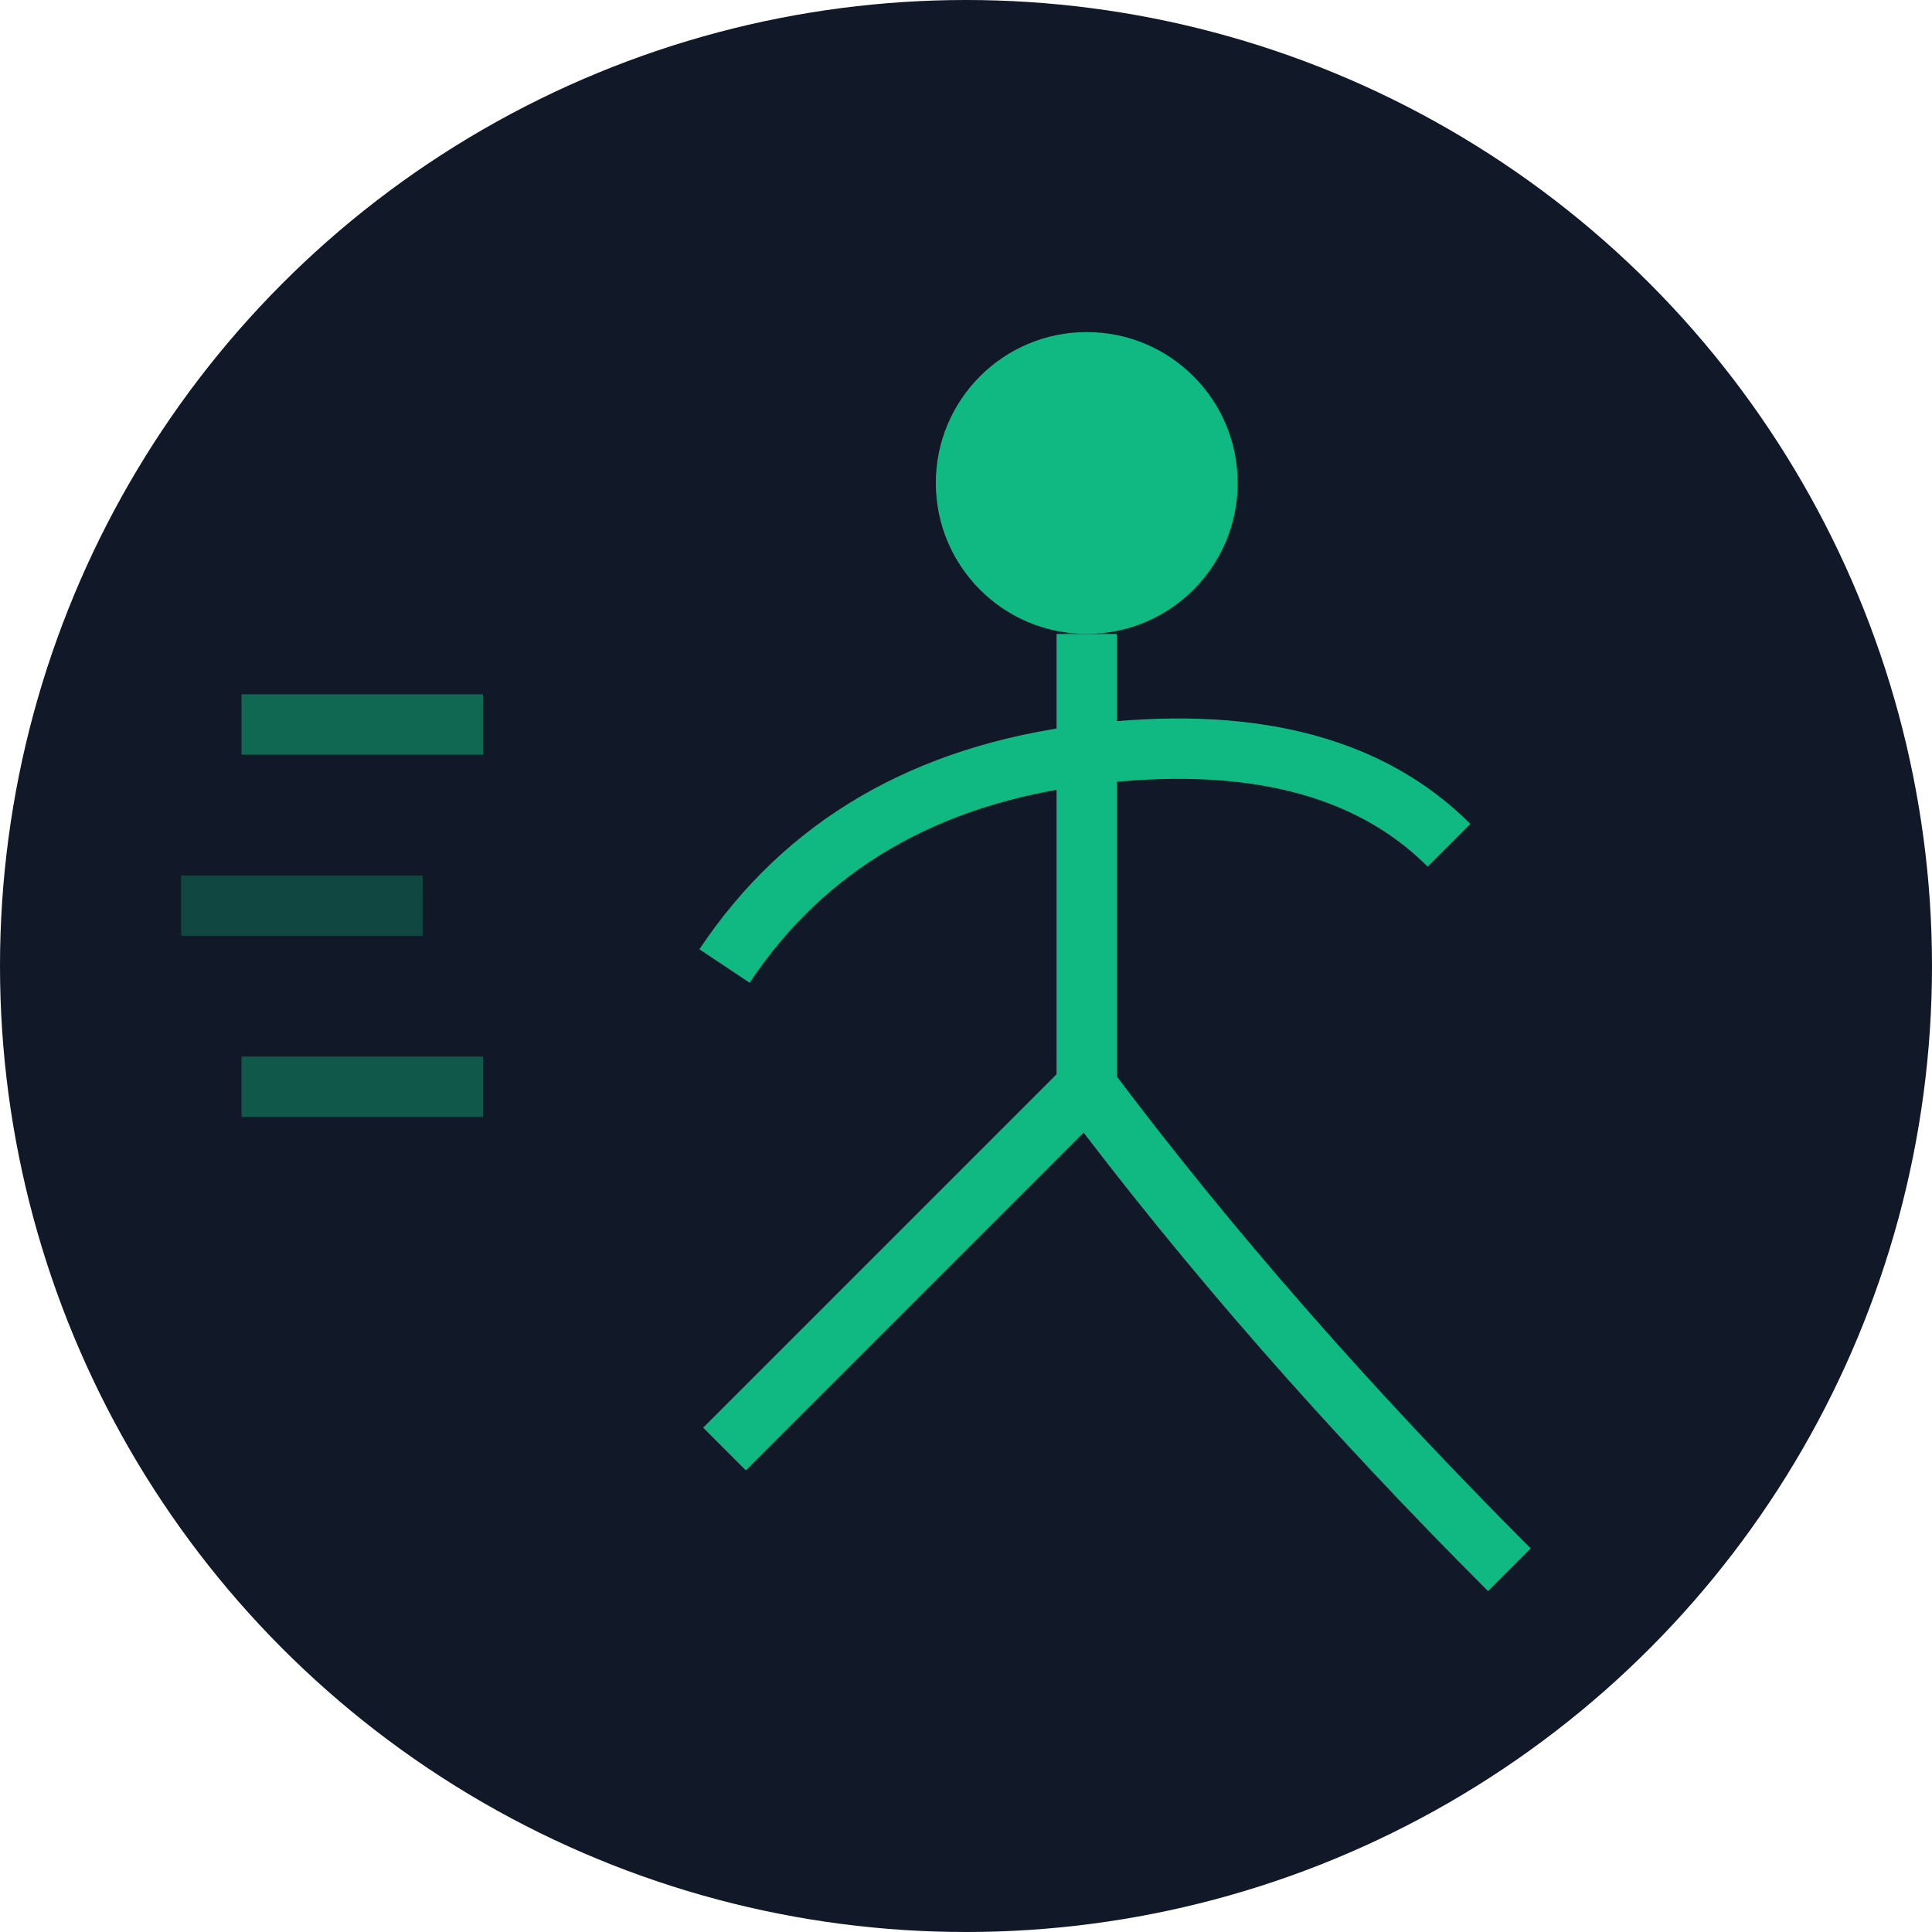
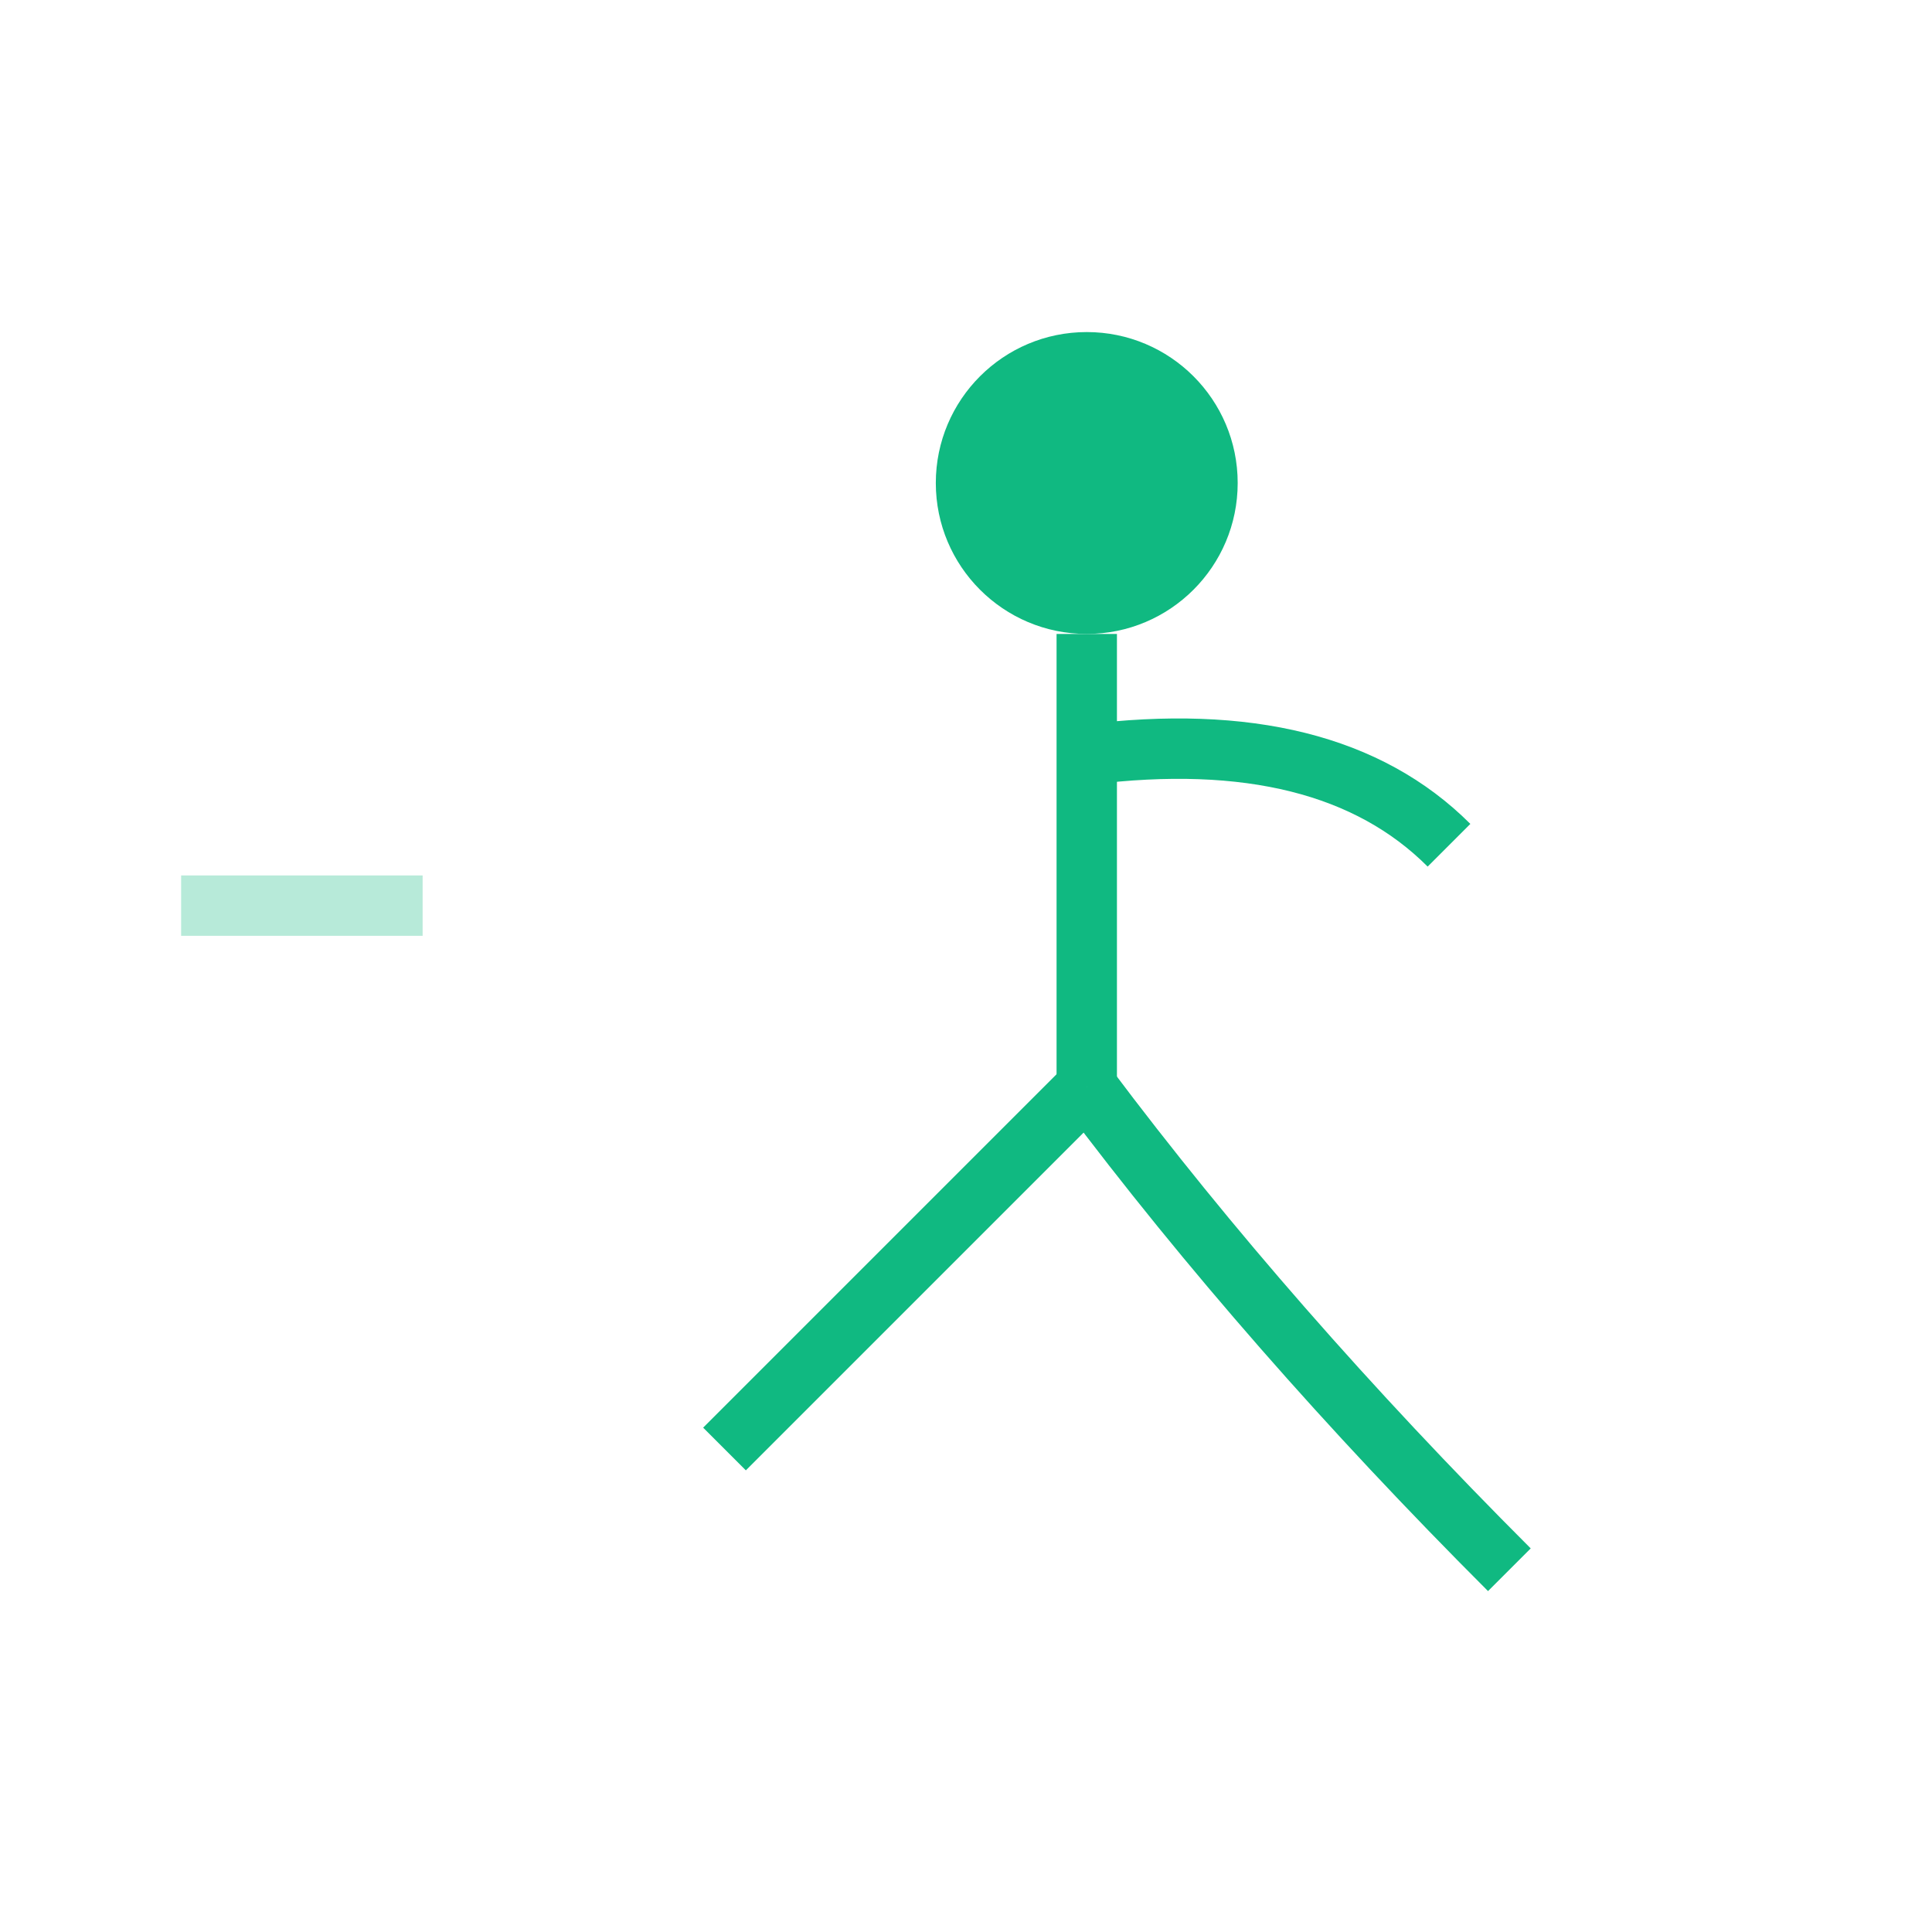
<svg xmlns="http://www.w3.org/2000/svg" viewBox="0 0 32 32" fill="none">
-   <circle cx="16" cy="16" r="16" fill="#111827" />
-   <line x1="4" y1="12" x2="8" y2="12" stroke="#10b981" strokeWidth="1.5" opacity="0.5" strokeLinecap="round" />
  <line x1="3" y1="15" x2="7" y2="15" stroke="#10b981" strokeWidth="1.5" opacity="0.3" strokeLinecap="round" />
-   <line x1="4" y1="18" x2="8" y2="18" stroke="#10b981" strokeWidth="1.5" opacity="0.4" strokeLinecap="round" />
  <circle cx="18" cy="8" r="2.5" fill="#10b981" />
  <path d="M18 10.5 Q18 14 18 18" stroke="#10b981" strokeWidth="2.5" strokeLinecap="round" fill="none" />
-   <path d="M18 12.5 Q14 13 12 16" stroke="#10b981" strokeWidth="2.5" strokeLinecap="round" fill="none" />
  <path d="M18 12.5 Q22 12 24 14" stroke="#10b981" strokeWidth="2.5" strokeLinecap="round" fill="none" />
  <path d="M18 18 Q15 21 12 24" stroke="#10b981" strokeWidth="2.5" strokeLinecap="round" fill="none" />
  <path d="M18 18 Q21 22 25 26" stroke="#10b981" strokeWidth="2.5" strokeLinecap="round" fill="none" />
</svg>